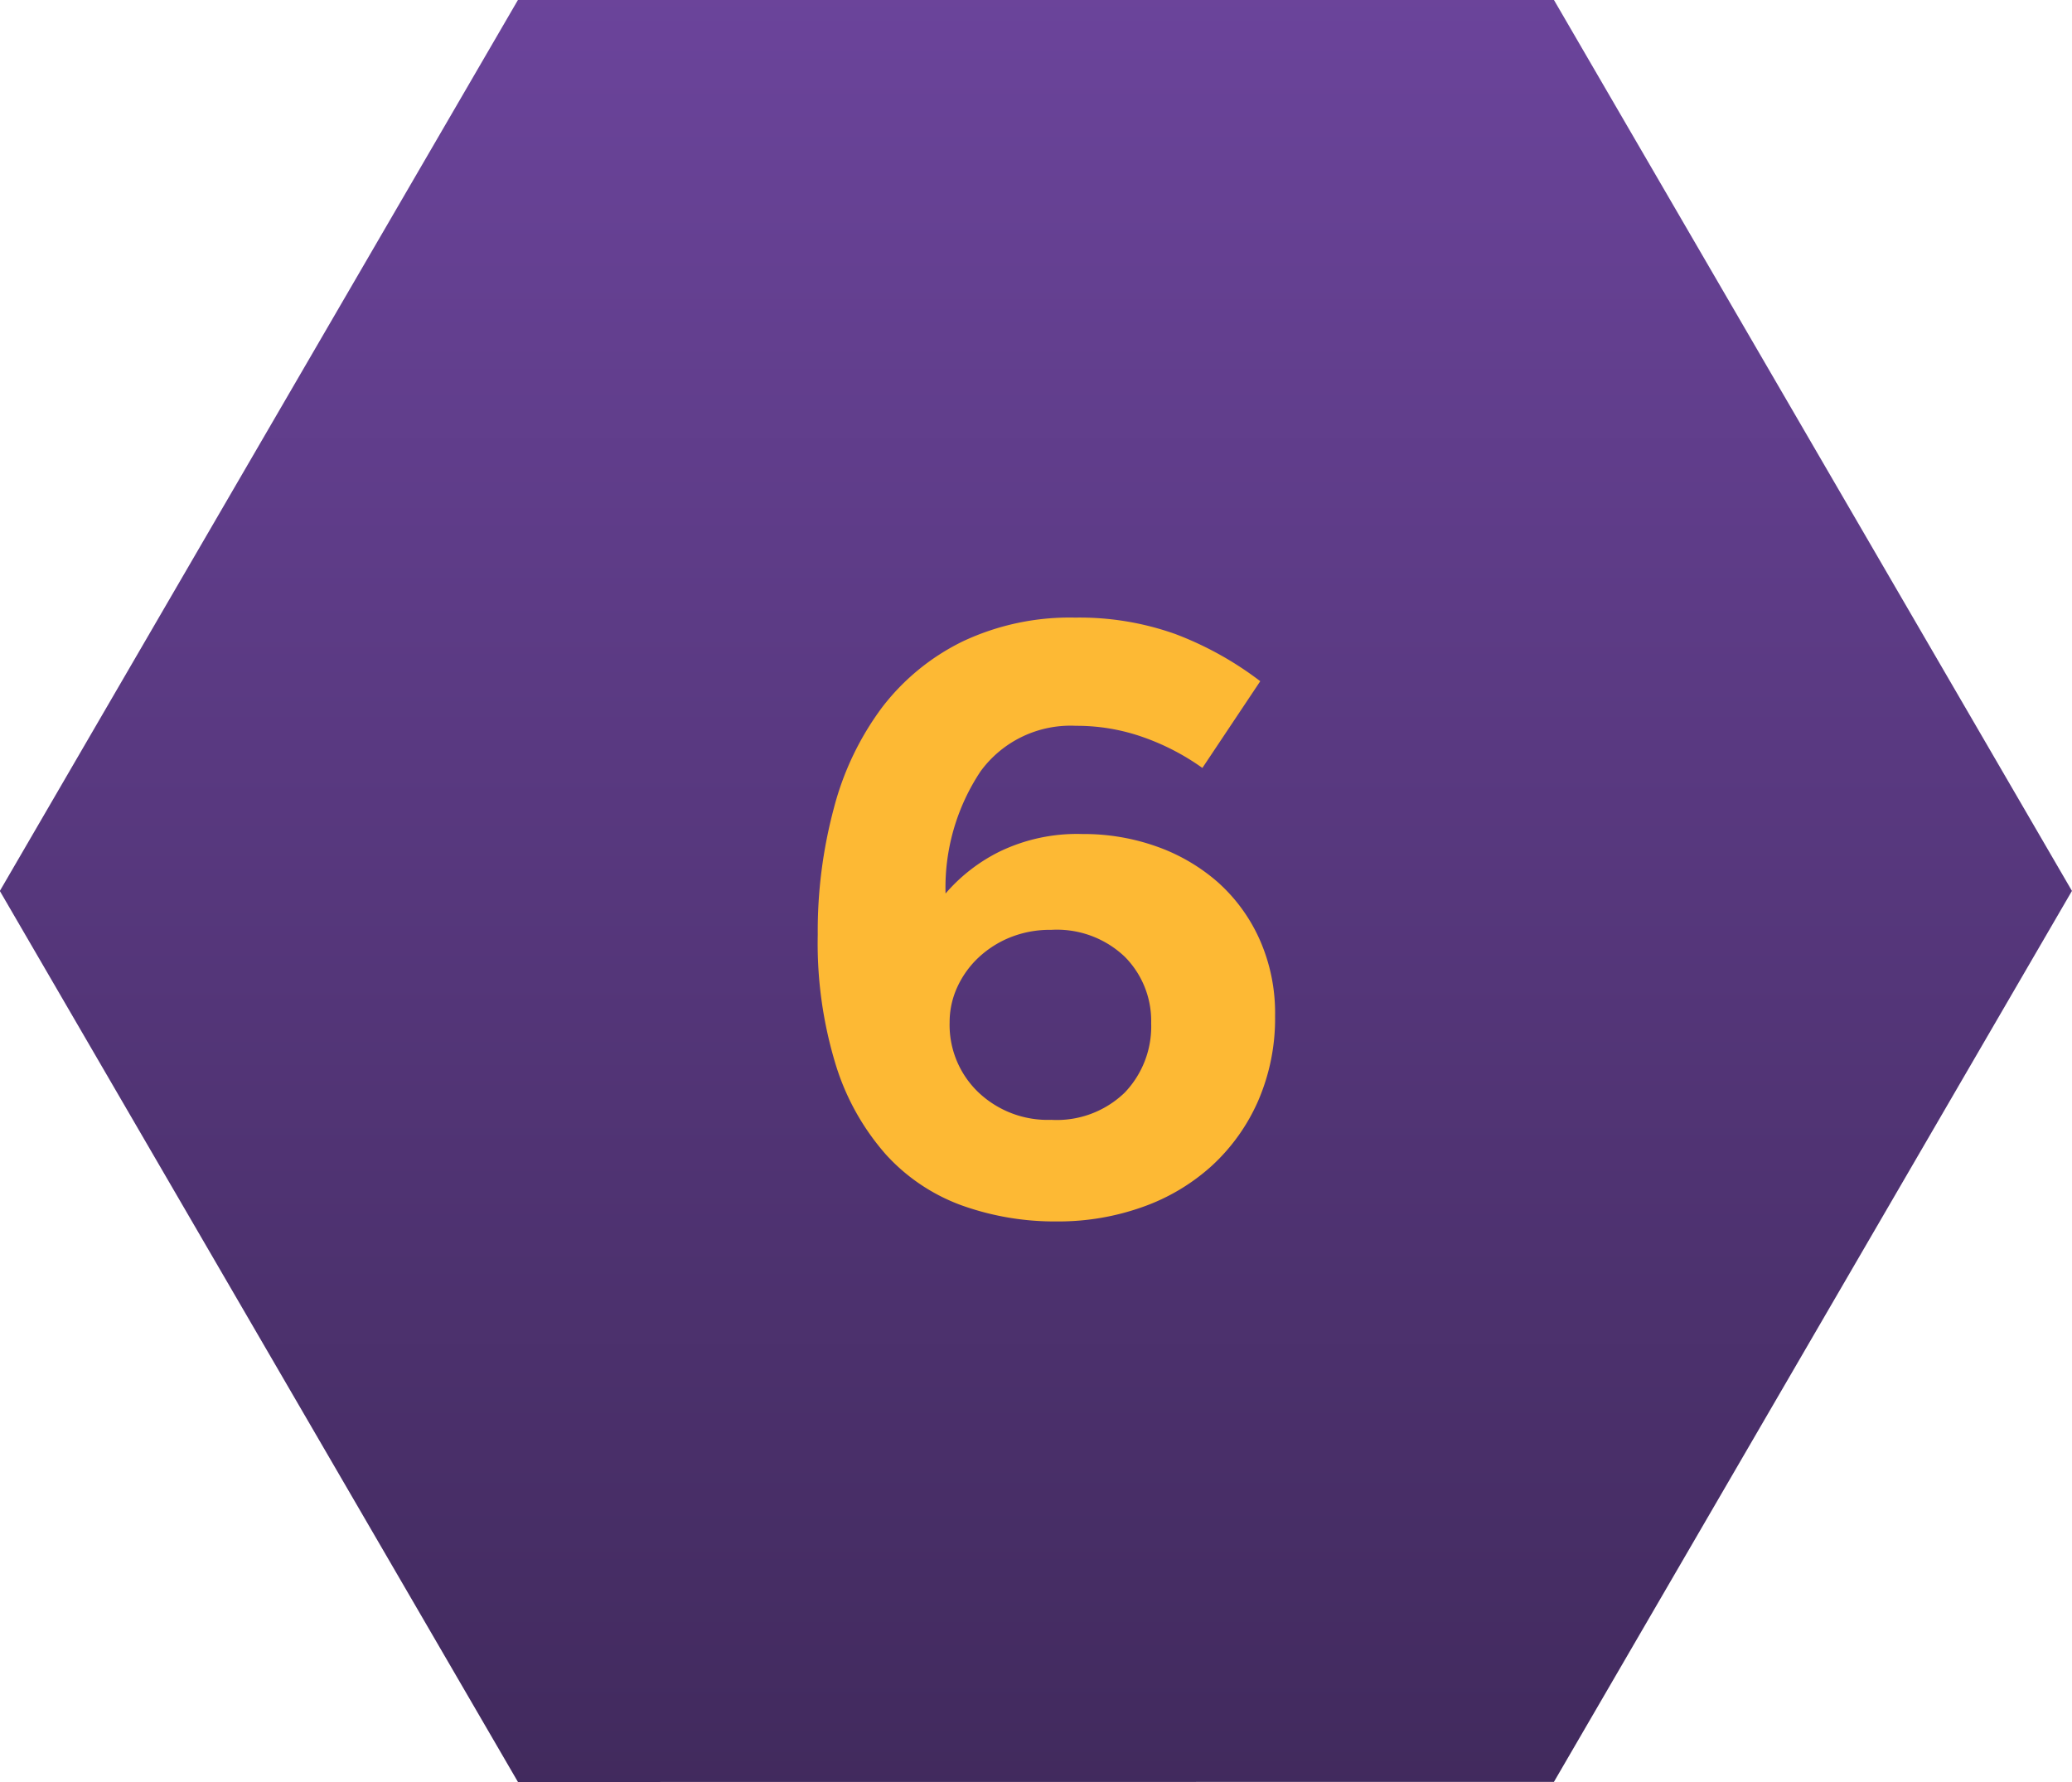
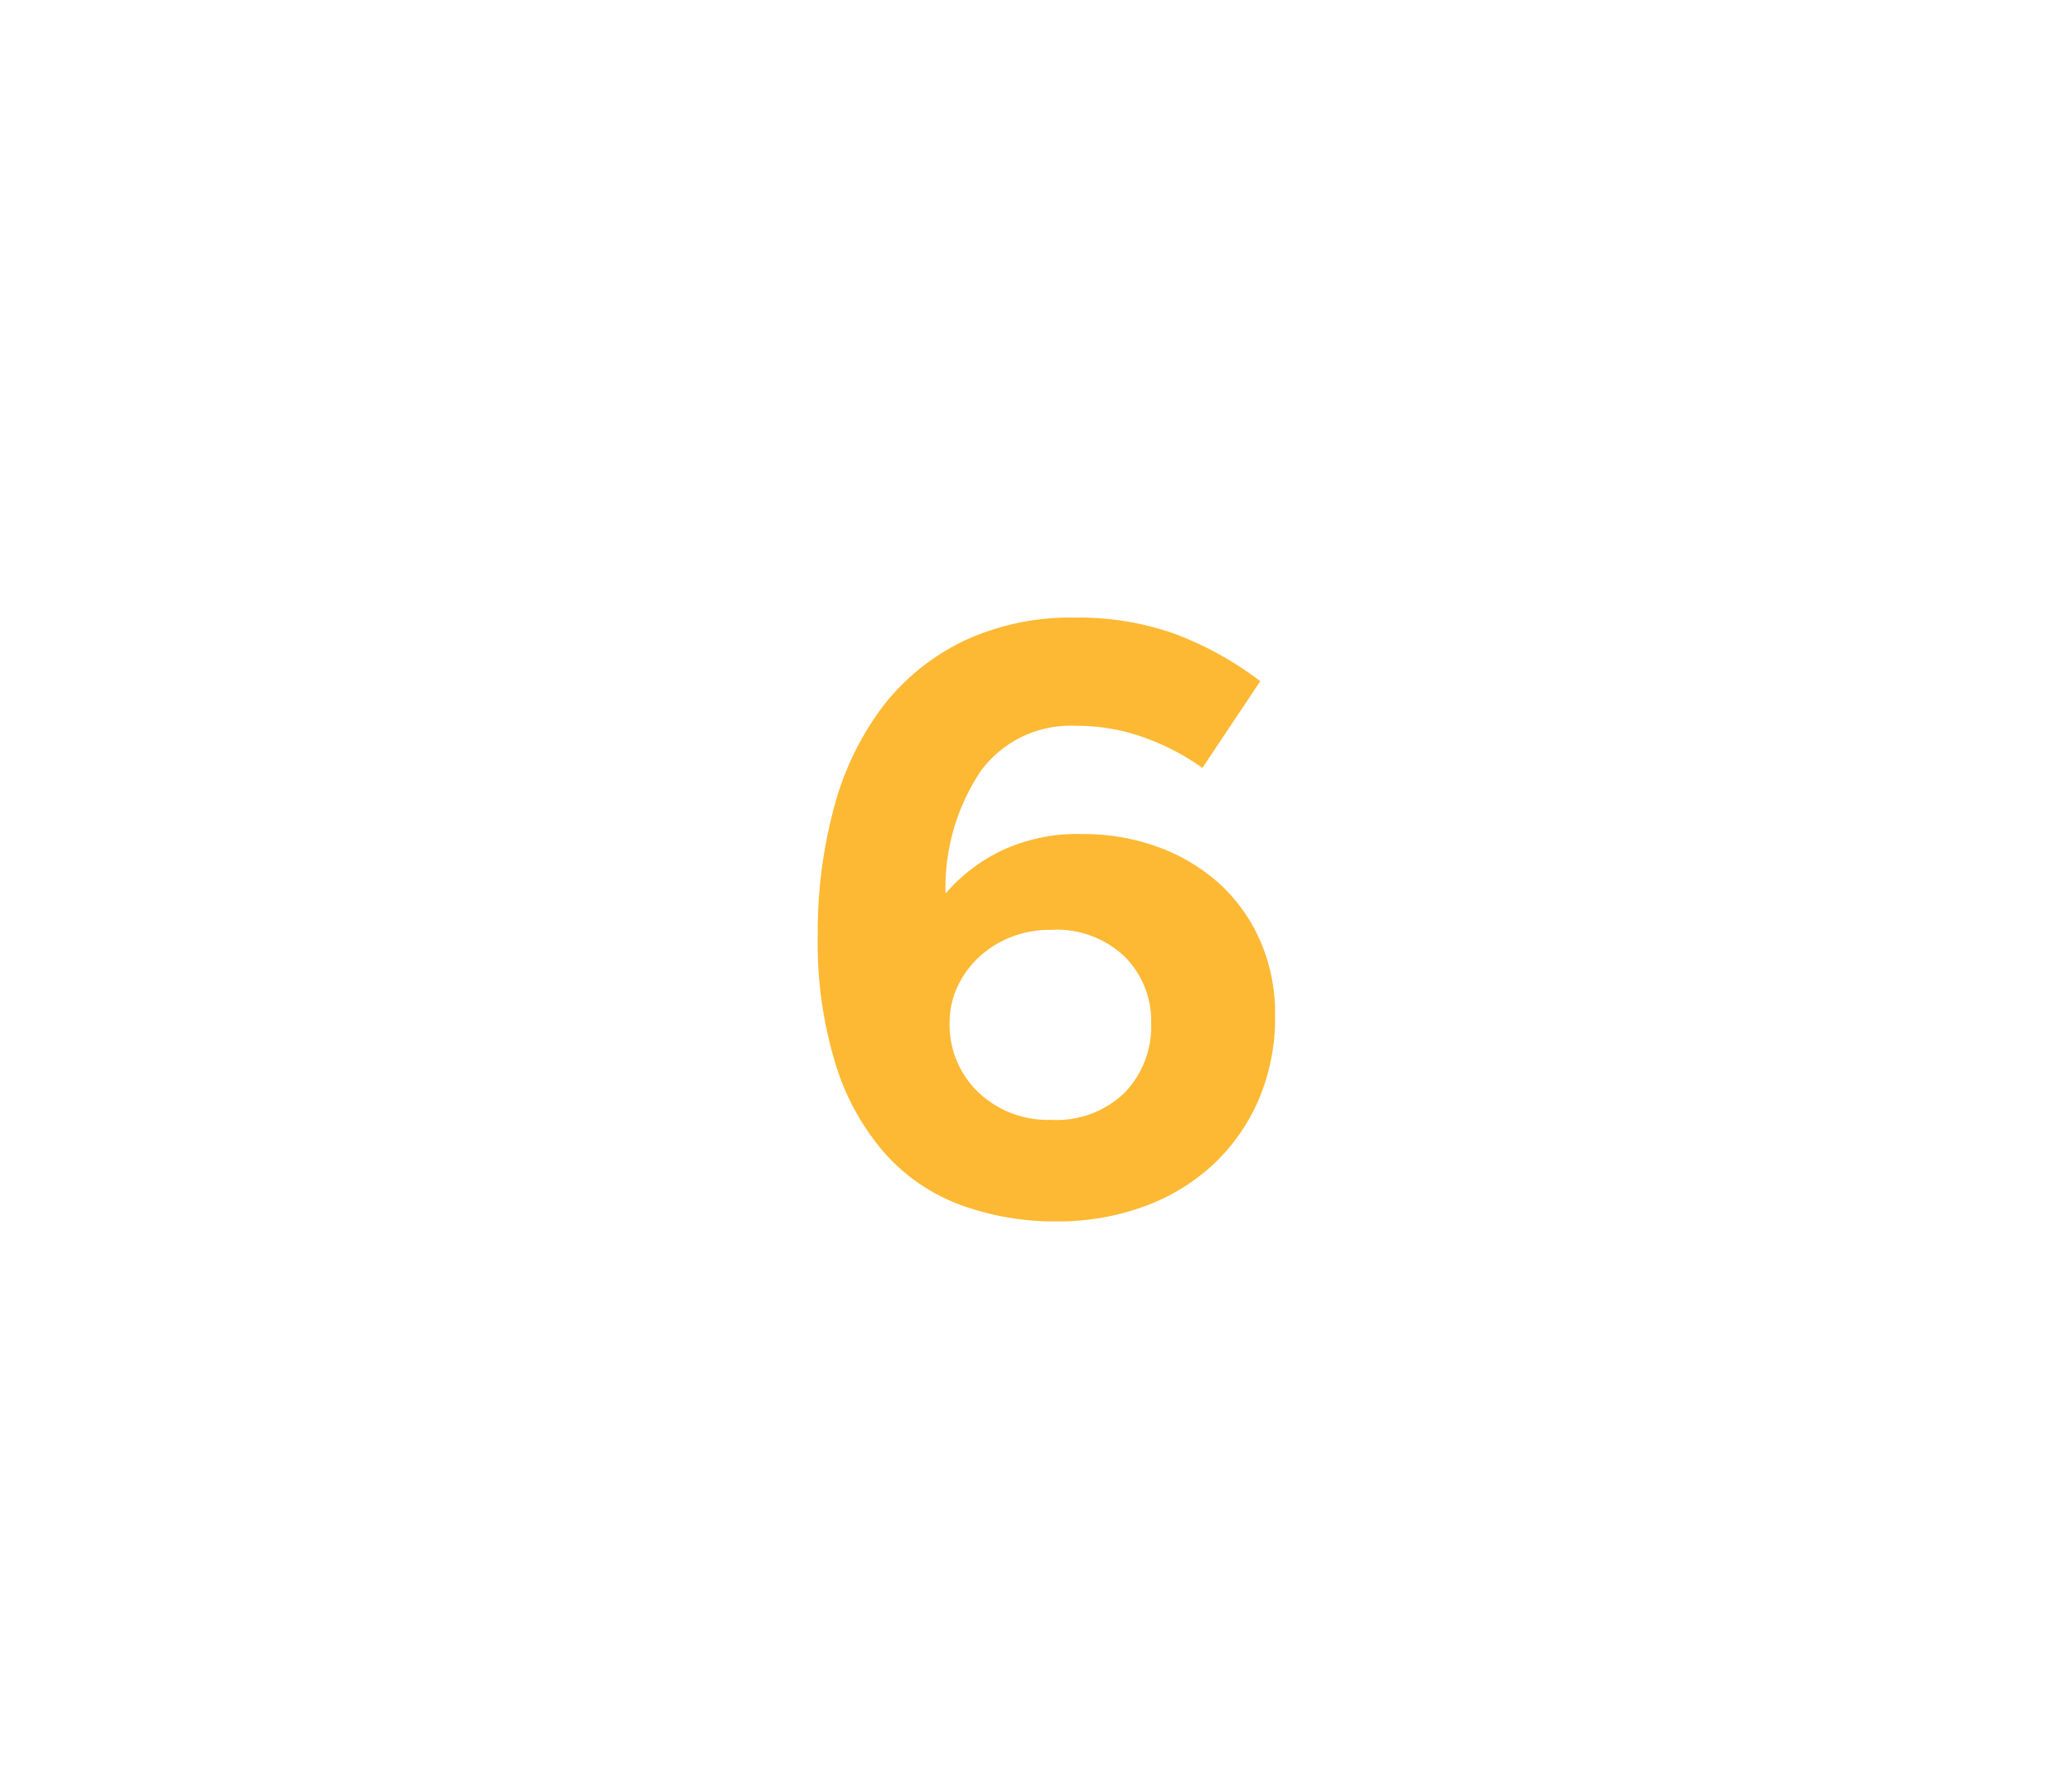
<svg xmlns="http://www.w3.org/2000/svg" width="37.627" height="32.359" viewBox="0 0 37.627 32.359">
  <defs>
    <linearGradient id="a" x1="0.5" x2="0.5" y2="1" gradientUnits="objectBoundingBox">
      <stop offset="0" stop-color="#6b449b" />
      <stop offset="1" stop-color="#412a5d" />
    </linearGradient>
  </defs>
  <g transform="translate(0.166 0.117)">
-     <path d="M663.409,3680.36,654,3664.18,663.409,3648h18.813l9.407,16.179-9.407,16.179Z" transform="translate(-654.169 -3648.118)" fill="url(#a)" />
    <path d="M.2.18a5,5,0,0,1-1.74-.293,3.456,3.456,0,0,1-1.372-.922,4.437,4.437,0,0,1-.908-1.62,7.531,7.531,0,0,1-.33-2.37,8.614,8.614,0,0,1,.293-2.3A5.283,5.283,0,0,1-2.985-9.15a4.116,4.116,0,0,1,1.462-1.2,4.556,4.556,0,0,1,2.048-.435,5.179,5.179,0,0,1,1.823.3,6.083,6.083,0,0,1,1.538.855L2.835-8.055A4.307,4.307,0,0,0,1.77-8.61,3.613,3.613,0,0,0,.54-8.82a2.023,2.023,0,0,0-1.732.825,3.808,3.808,0,0,0-.637,2.22,3.129,3.129,0,0,1,.975-.758A3.233,3.233,0,0,1,.66-6.855,3.939,3.939,0,0,1,2-6.63a3.408,3.408,0,0,1,1.11.645A3.07,3.07,0,0,1,3.87-4.95a3.281,3.281,0,0,1,.285,1.4A3.755,3.755,0,0,1,3.848-2.01a3.515,3.515,0,0,1-.84,1.178,3.7,3.7,0,0,1-1.26.75A4.539,4.539,0,0,1,.2.18ZM.09-1.665A1.773,1.773,0,0,0,1.425-2.16a1.736,1.736,0,0,0,.48-1.26,1.653,1.653,0,0,0-.48-1.207A1.788,1.788,0,0,0,.09-5.115a1.93,1.93,0,0,0-.758.142,1.859,1.859,0,0,0-.577.375,1.716,1.716,0,0,0-.375.532,1.518,1.518,0,0,0-.135.63,1.692,1.692,0,0,0,.518,1.267A1.826,1.826,0,0,0,.09-1.665Z" transform="translate(18.834 21.883)" fill="#fdb934" />
  </g>
</svg>